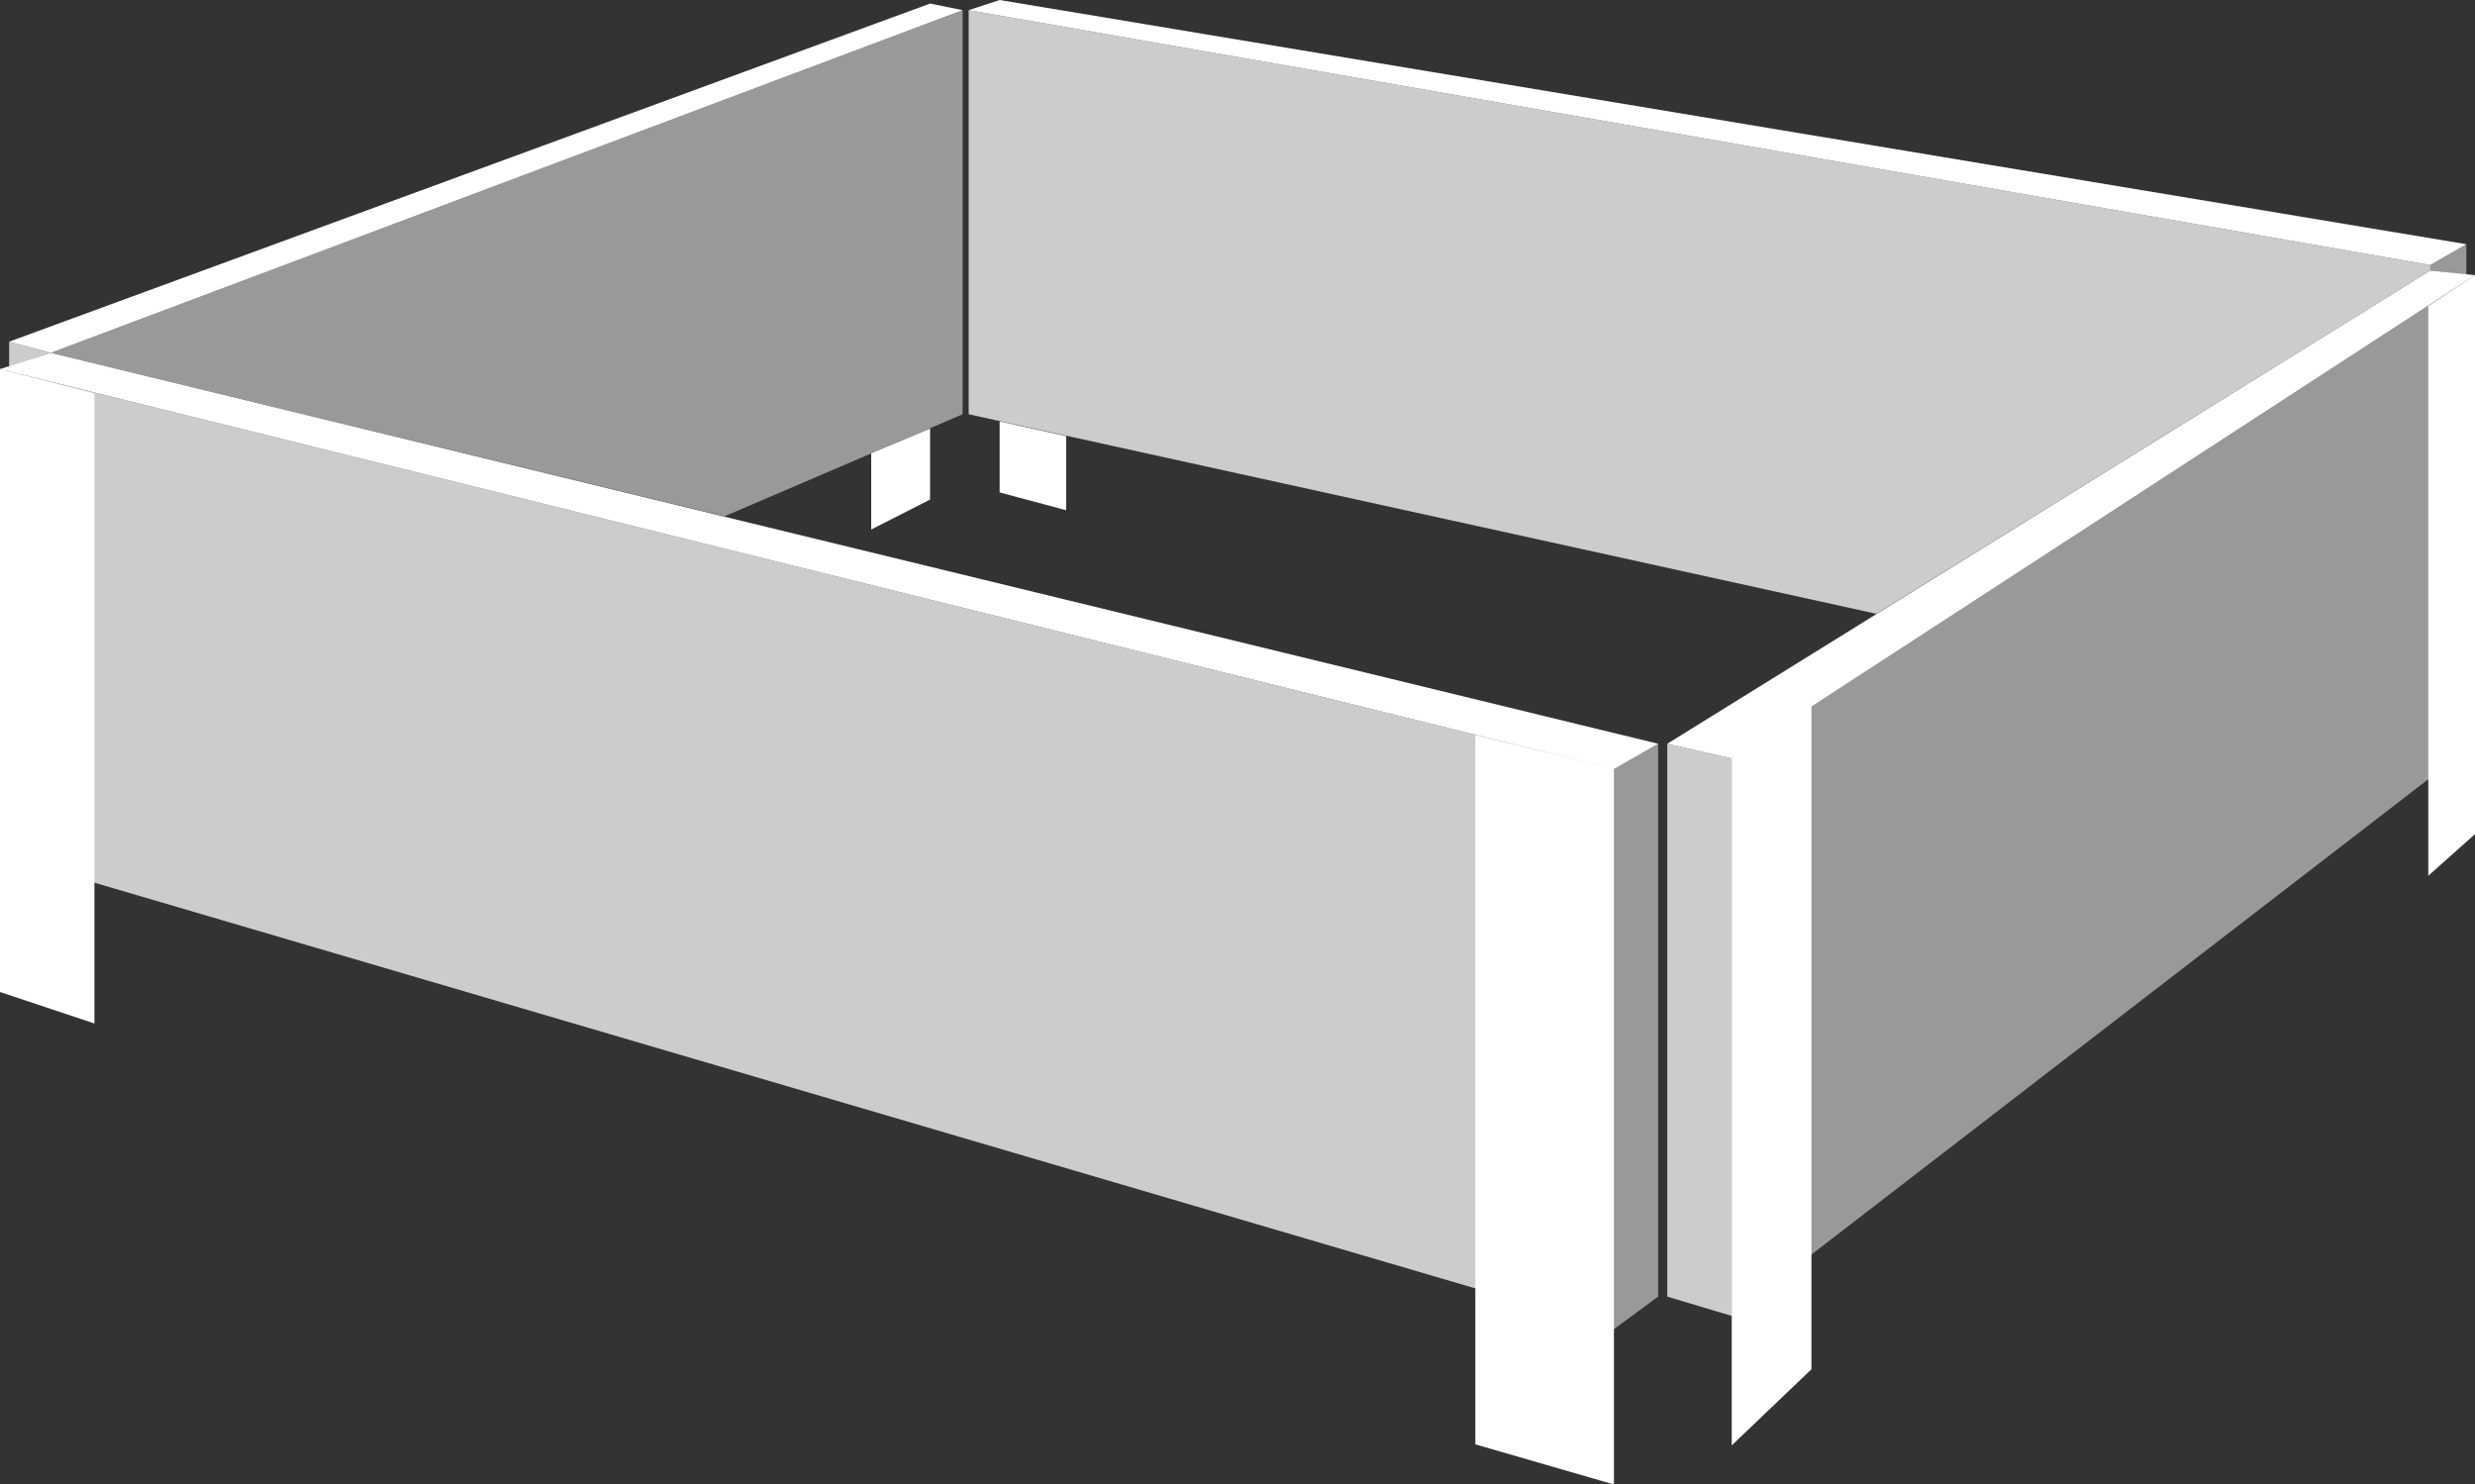
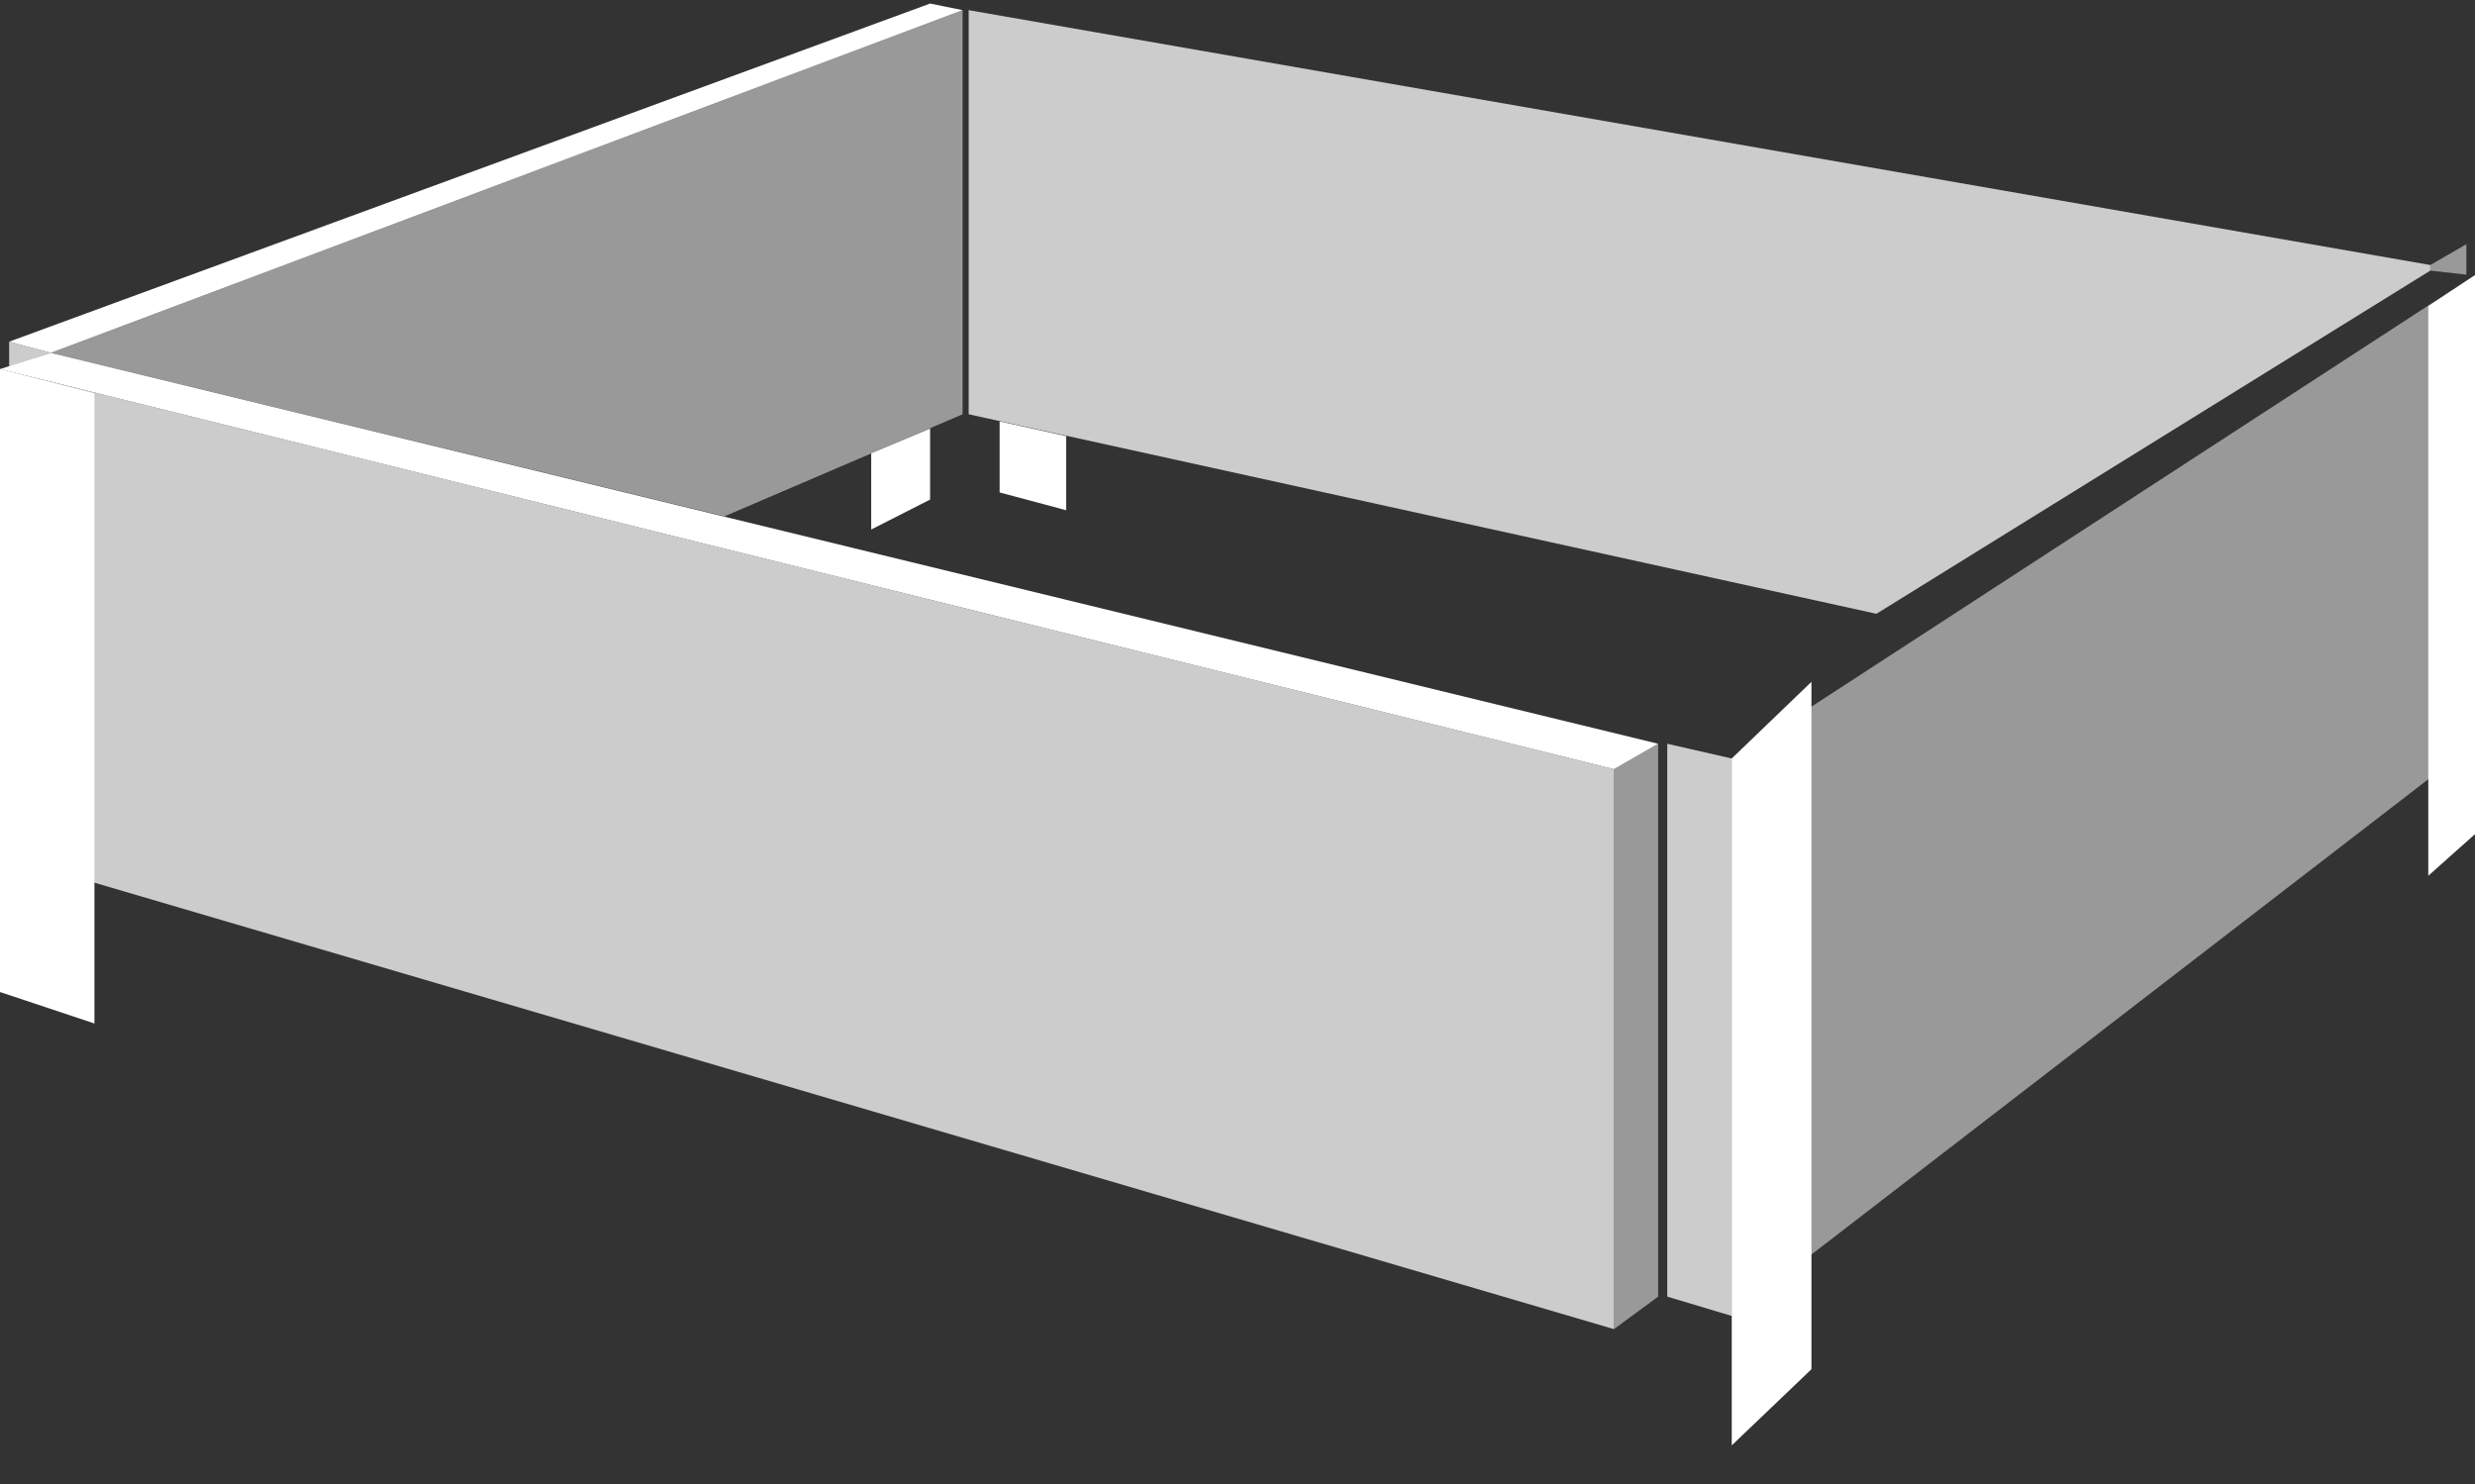
<svg xmlns="http://www.w3.org/2000/svg" viewBox="0 0 48.75 29.24">
  <rect x="0" y="0" width="48.75" height="29.24" fill="#333333" stroke="none" />
  <defs>
    <style>.cls-1,.cls-2,.cls-3{fill:#fff;}.cls-2{opacity:0.75;}.cls-3{opacity:0.5;}</style>
  </defs>
  <g id="Calque_2" data-name="Calque 2">
    <g id="WORK">
      <polygon class="cls-1" points="1 6.95 32.66 14.65 31.79 15.15 0 7.27 1 6.95" />
-       <polygon class="cls-1" points="47.87 5.33 32.84 14.65 34.11 14.94 48.75 5.42 47.87 5.33" />
      <polygon class="cls-1" points="18.32 0.07 0.18 6.73 1 6.95 18.96 0.2 18.32 0.07" />
      <polygon class="cls-2" points="0 16.84 31.79 26.18 31.79 15.15 0 7.27 0 16.84" />
      <polygon class="cls-3" points="48.75 14.64 34.11 25.92 34.11 14.94 48.75 5.42 48.75 14.64" />
-       <polygon class="cls-1" points="19.08 0.2 19.69 0 48.58 4.81 47.87 5.22 19.08 0.2" />
      <polygon class="cls-2" points="34.11 25.92 32.84 25.54 32.84 14.65 34.11 14.94 34.11 25.92" />
      <polygon class="cls-3" points="32.66 25.54 31.79 26.18 31.79 15.15 32.66 14.65 32.66 25.54" />
      <polygon class="cls-3" points="48.58 4.81 48.58 5.41 47.87 5.33 47.87 5.22 48.58 4.81" />
      <polygon class="cls-2" points="0.18 6.73 0.18 7.22 1 6.95 0.18 6.73" />
      <polygon class="cls-3" points="18.96 8.16 18.96 0.2 1 6.95 14.27 10.17 18.96 8.16" />
      <polygon class="cls-2" points="47.87 5.33 47.87 5.22 19.08 0.2 19.08 8.16 36.96 12.09 47.87 5.33" />
-       <polygon class="cls-1" points="29.06 14.48 31.79 15.14 31.79 29.24 29.06 28.45 29.06 14.48" />
      <polygon class="cls-1" points="35.68 26.97 34.11 28.47 34.11 14.94 35.68 13.43 35.68 26.97" />
      <polygon class="cls-1" points="1.86 20.16 0 19.54 0 7.27 1.86 7.75 1.86 20.16" />
      <polygon class="cls-1" points="47.83 17.25 48.75 16.43 48.75 5.42 47.83 6.03 47.83 17.25" />
      <polygon class="cls-1" points="17.16 10.43 18.32 9.84 18.32 8.44 17.16 8.93 17.16 10.43" />
      <polygon class="cls-1" points="21 10.05 19.69 9.7 19.69 8.3 21 8.59 21 10.05" />
    </g>
  </g>
</svg>